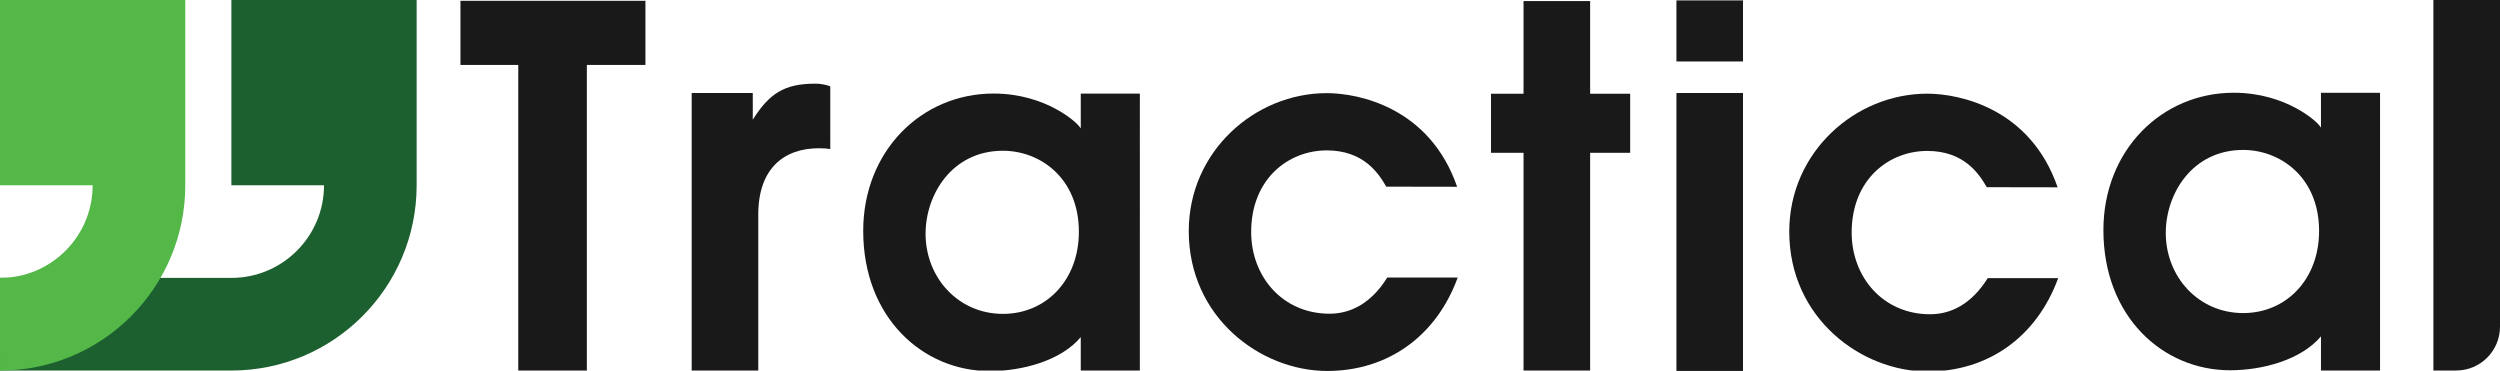
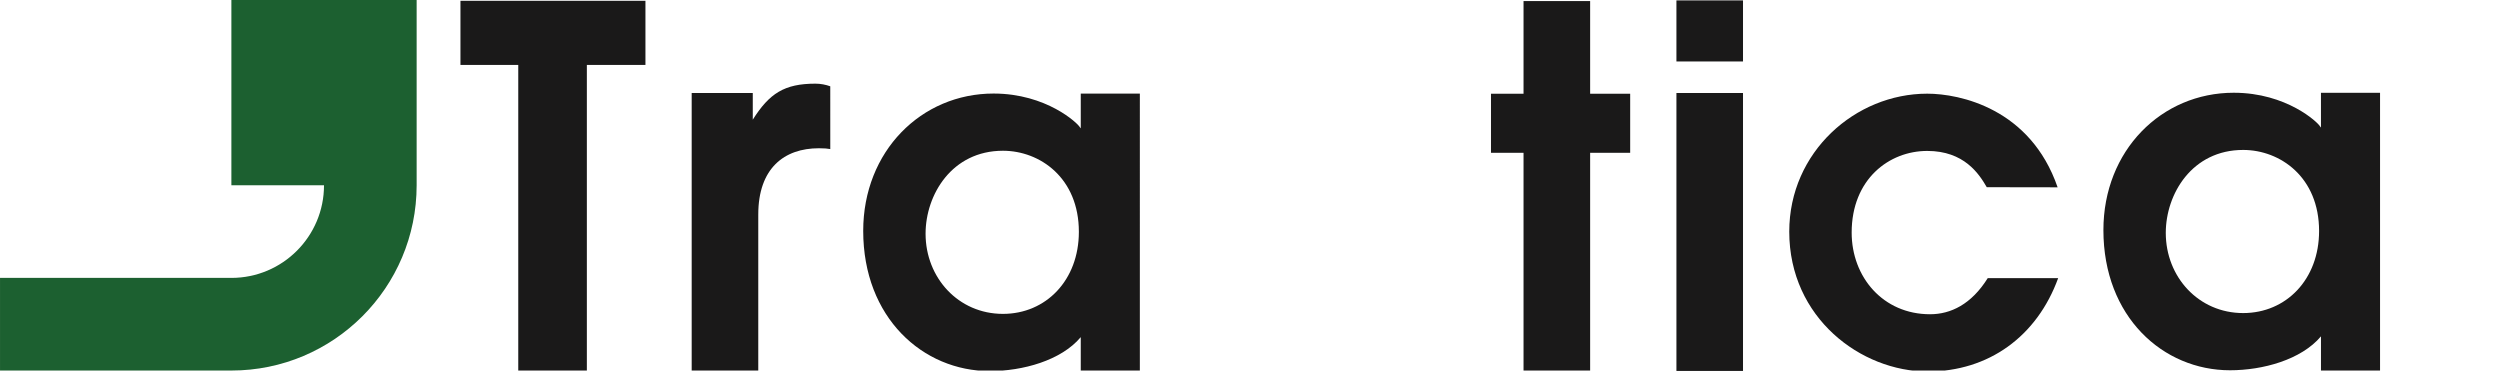
<svg xmlns="http://www.w3.org/2000/svg" version="1.1" id="Layer_1" x="0px" y="0px" width="546.457px" height="80.992px" viewBox="0 0 546.457 80.992" enable-background="new 0 0 546.457 80.992" xml:space="preserve">
  <path fill="#1A1919" d="M113.283,14.187h-12.636V0.177h40.436v14.01h-12.807v66.98h-14.994L113.283,14.187L113.283,14.187z" />
  <path fill="#1A1919" d="M333.019,33.401h-7.114V20.484h7.114V0.236h14.559v20.248h8.752v12.917h-8.752v47.827h-14.559V33.401z" />
  <path fill="#1A1919" d="M366.438,0.088h14.554v13.353h-14.554V0.088z M366.438,20.335h14.554V81.08h-14.554V20.335z" />
  <g>
    <g>
-       <path fill="#1A1919" d="M546.457,49.236V0h-14.561v53.533h0.004v27.454c0.164,0.011,4.971,0,4.971,0    c5.295,0,9.586-4.288,9.586-9.579V49.251C546.457,49.246,546.457,49.24,546.457,49.236z" />
-     </g>
+       </g>
  </g>
  <g>
    <path fill="#1A1919" d="M181.485,32.582c-0.575-0.109-1.331-0.176-2.496-0.176c-7.582,0-13.244,4.379-13.244,14.485V81.11H151.19   V20.323h13.353v5.838c3.619-5.739,6.902-7.874,13.69-7.874c1.176,0,2.269,0.227,3.249,0.577L181.485,32.582z" />
  </g>
  <path fill="#1A1919" d="M249.151,81.167h-12.916v-7.473c-4.307,5.123-12.71,7.416-19.883,7.416  c-14.652,0-27.669-11.683-27.669-30.641c0-17.42,12.71-30.022,28.488-30.022c11.583,0,18.448,6.53,18.855,7.349l0.209,0.254v-7.595  h12.916V81.167z M219.225,32.951c-11.172,0-16.91,9.63-16.91,18.134c0,9.633,7.173,17.523,16.91,17.523  c9.424,0,16.598-7.377,16.598-17.934C235.823,38.892,227.32,32.951,219.225,32.951z" />
  <path fill="#1A1919" d="M520.238,80.992h-12.914v-7.473c-4.309,5.122-12.711,7.415-19.883,7.415  c-14.652,0-27.672-11.683-27.672-30.64c0-17.42,12.711-30.022,28.488-30.022c11.584,0,18.449,6.529,18.855,7.349l0.209,0.254V20.28  h12.916V80.992L520.238,80.992z M490.312,32.774c-11.172,0-16.91,9.631-16.91,18.134c0,9.633,7.174,17.523,16.91,17.523  c9.424,0,16.6-7.377,16.6-17.934C506.912,38.715,498.408,32.774,490.312,32.774z" />
-   <path fill="#1A1919" d="M318.625,60.669c-4.619,12.72-15.187,20.416-28.521,20.416c-14.565,0-30.262-11.694-30.262-30.569  c0-17.438,14.467-30.157,30.158-30.157c7.131,0,22.562,3.238,28.502,20.467L303.014,40.8c-1.701-2.948-4.961-7.927-13.015-7.927  c-8.309,0-16.514,6.156-16.514,17.849c0,9.742,6.875,17.849,17.127,17.849c4.52,0,9.032-2.157,12.621-7.899h15.391V60.669z" />
  <path fill="#1A1919" d="M449.882,60.787c-4.619,12.719-15.186,20.414-28.52,20.414c-14.564,0-30.262-11.693-30.262-30.568  c0-17.438,14.468-30.157,30.158-30.157c7.129,0,22.562,3.238,28.502,20.467l-15.488-0.026c-1.701-2.949-4.961-7.927-13.014-7.927  c-8.311,0-16.516,6.156-16.516,17.849c0,9.742,6.875,17.849,17.129,17.849c4.518,0,9.031-2.156,12.619-7.899H449.882z" />
  <path fill="#1C6030" d="M50.633,0.001C50.615,0.001,50.594,0,50.576,0v0.001v20.246v20.249h20.246  c0,11.183-9.063,20.248-20.246,20.248H0.003v20.248h50.573c22.362,0,40.495-18.131,40.495-40.495l0,0V0.001H50.633z" />
-   <path fill="#54B848" d="M0.061,0.001C0.042,0.001,0.021,0,0.003,0v0.001H0v40.495h20.249c0,11.183-9.066,20.248-20.249,20.248  l0.003,20.248c22.362,0,40.495-18.131,40.495-40.495V0.001H0.061z" />
</svg>